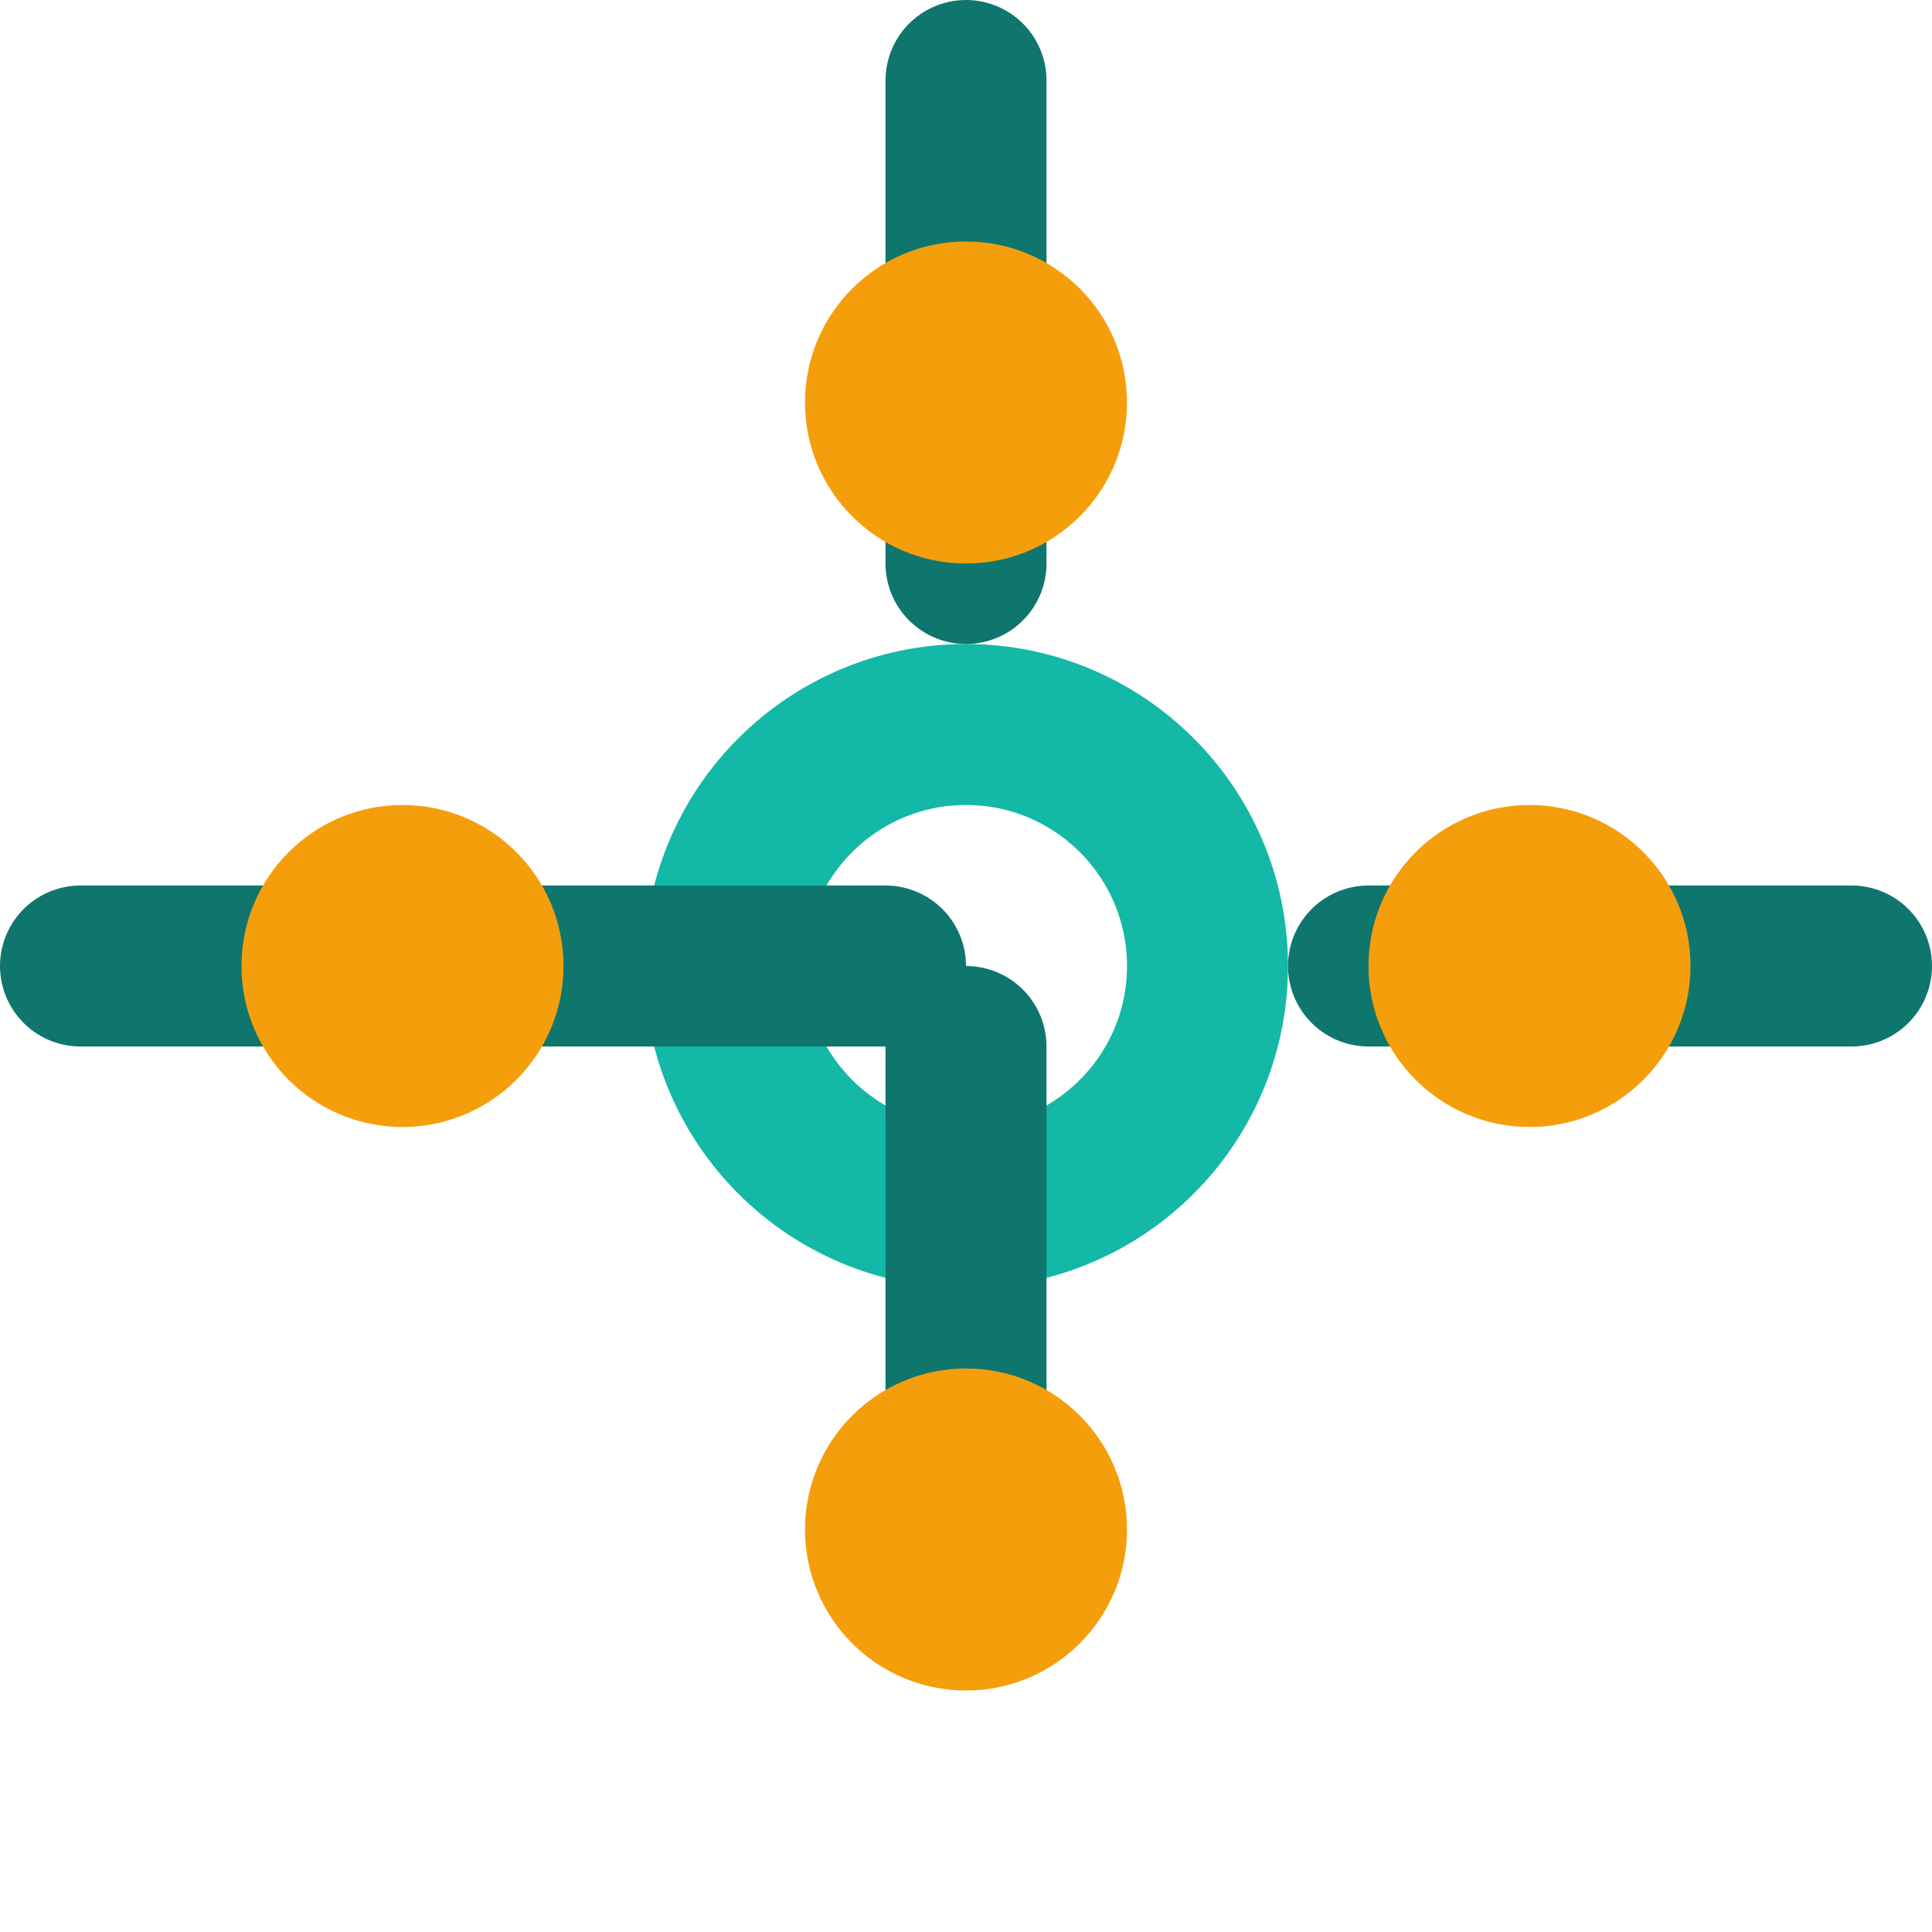
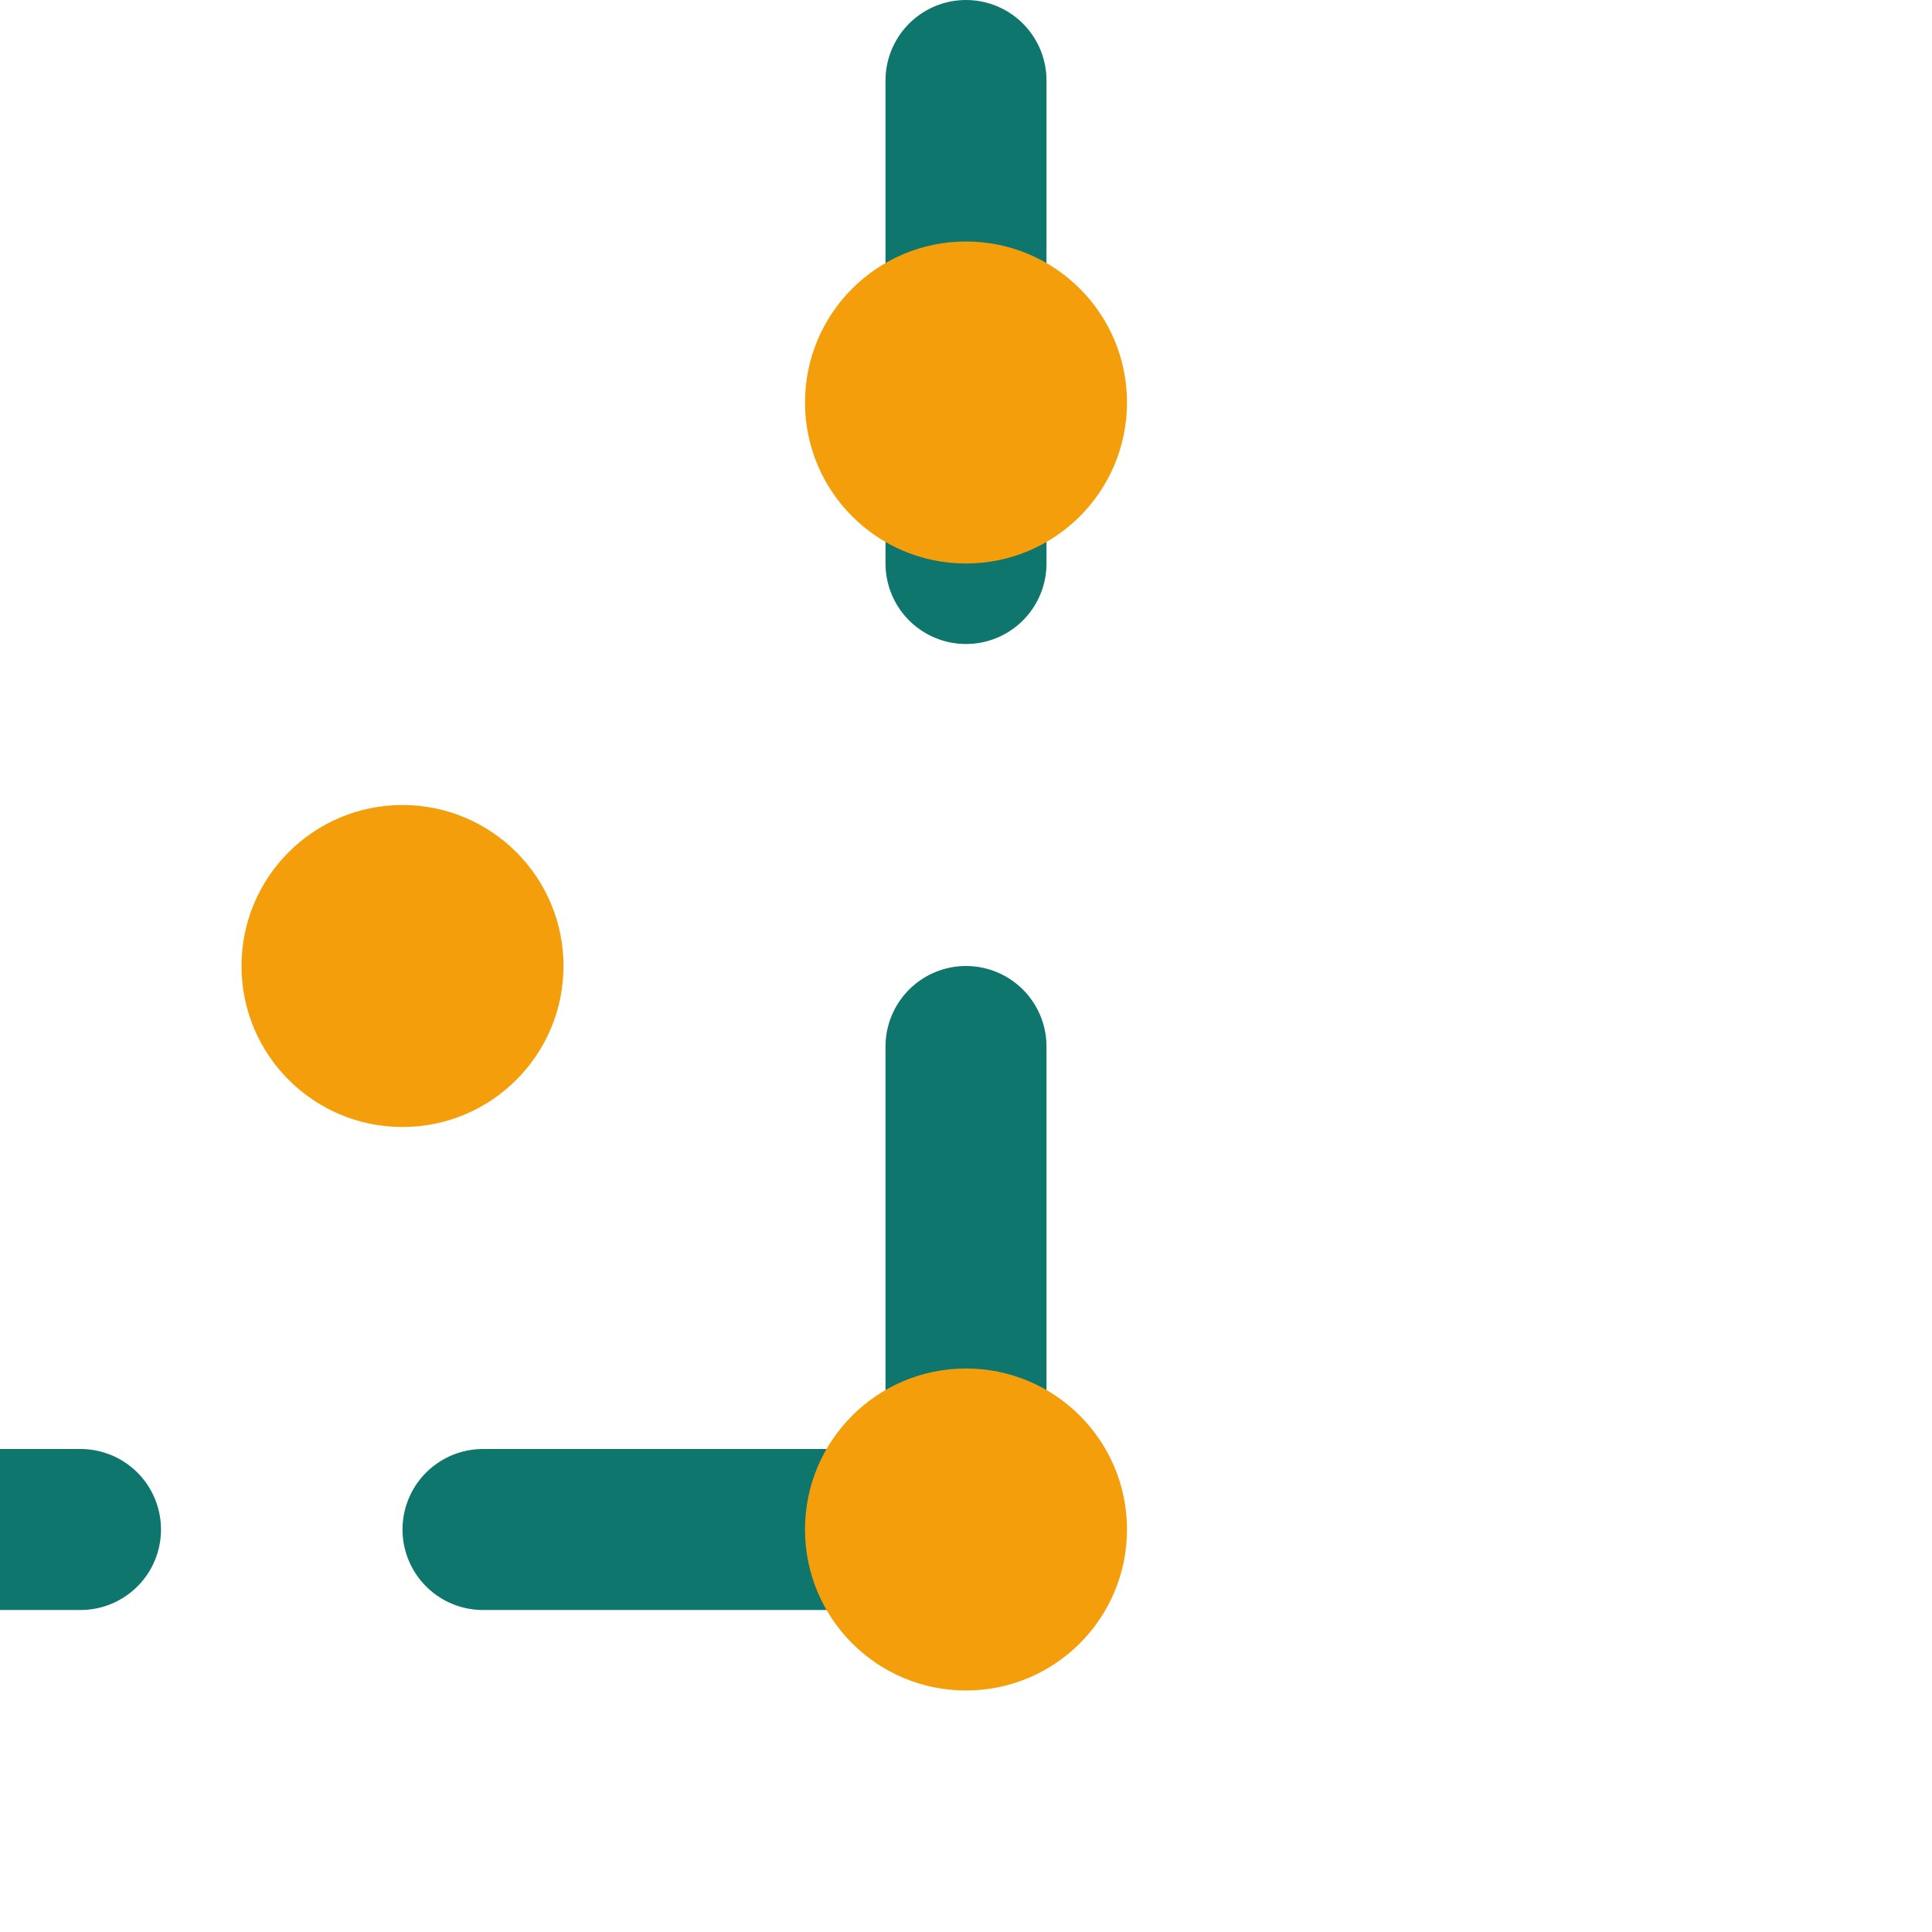
<svg xmlns="http://www.w3.org/2000/svg" width="24" height="24" viewBox="0 0 24 24" fill="none">
-   <circle cx="12" cy="12" r="3" stroke="#14B8A6" stroke-width="2" fill="none" />
-   <path d="M12 1v6m0 6v6m11-7h-6m-6 0H1" stroke="#0F766E" stroke-width="2" stroke-linecap="round" />
+   <path d="M12 1v6m0 6v6h-6m-6 0H1" stroke="#0F766E" stroke-width="2" stroke-linecap="round" />
  <circle cx="12" cy="5" r="2" fill="#F59E0B" />
  <circle cx="12" cy="19" r="2" fill="#F59E0B" />
  <circle cx="5" cy="12" r="2" fill="#F59E0B" />
-   <circle cx="19" cy="12" r="2" fill="#F59E0B" />
</svg>